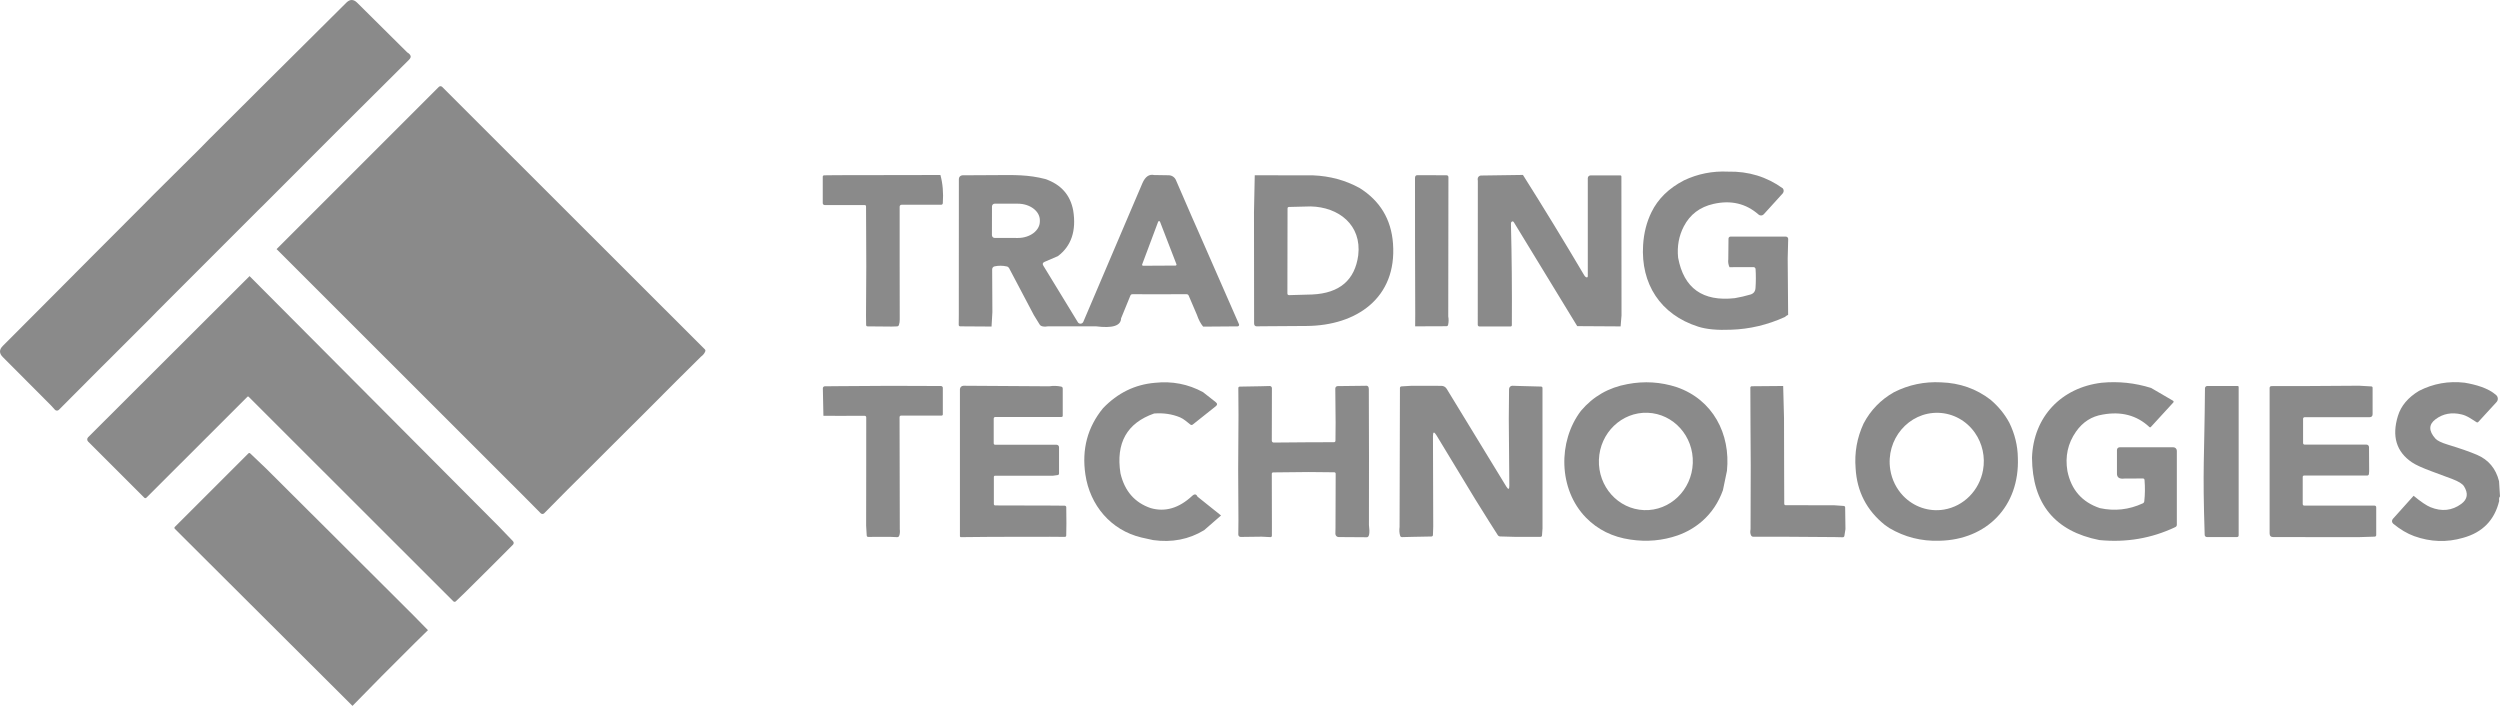
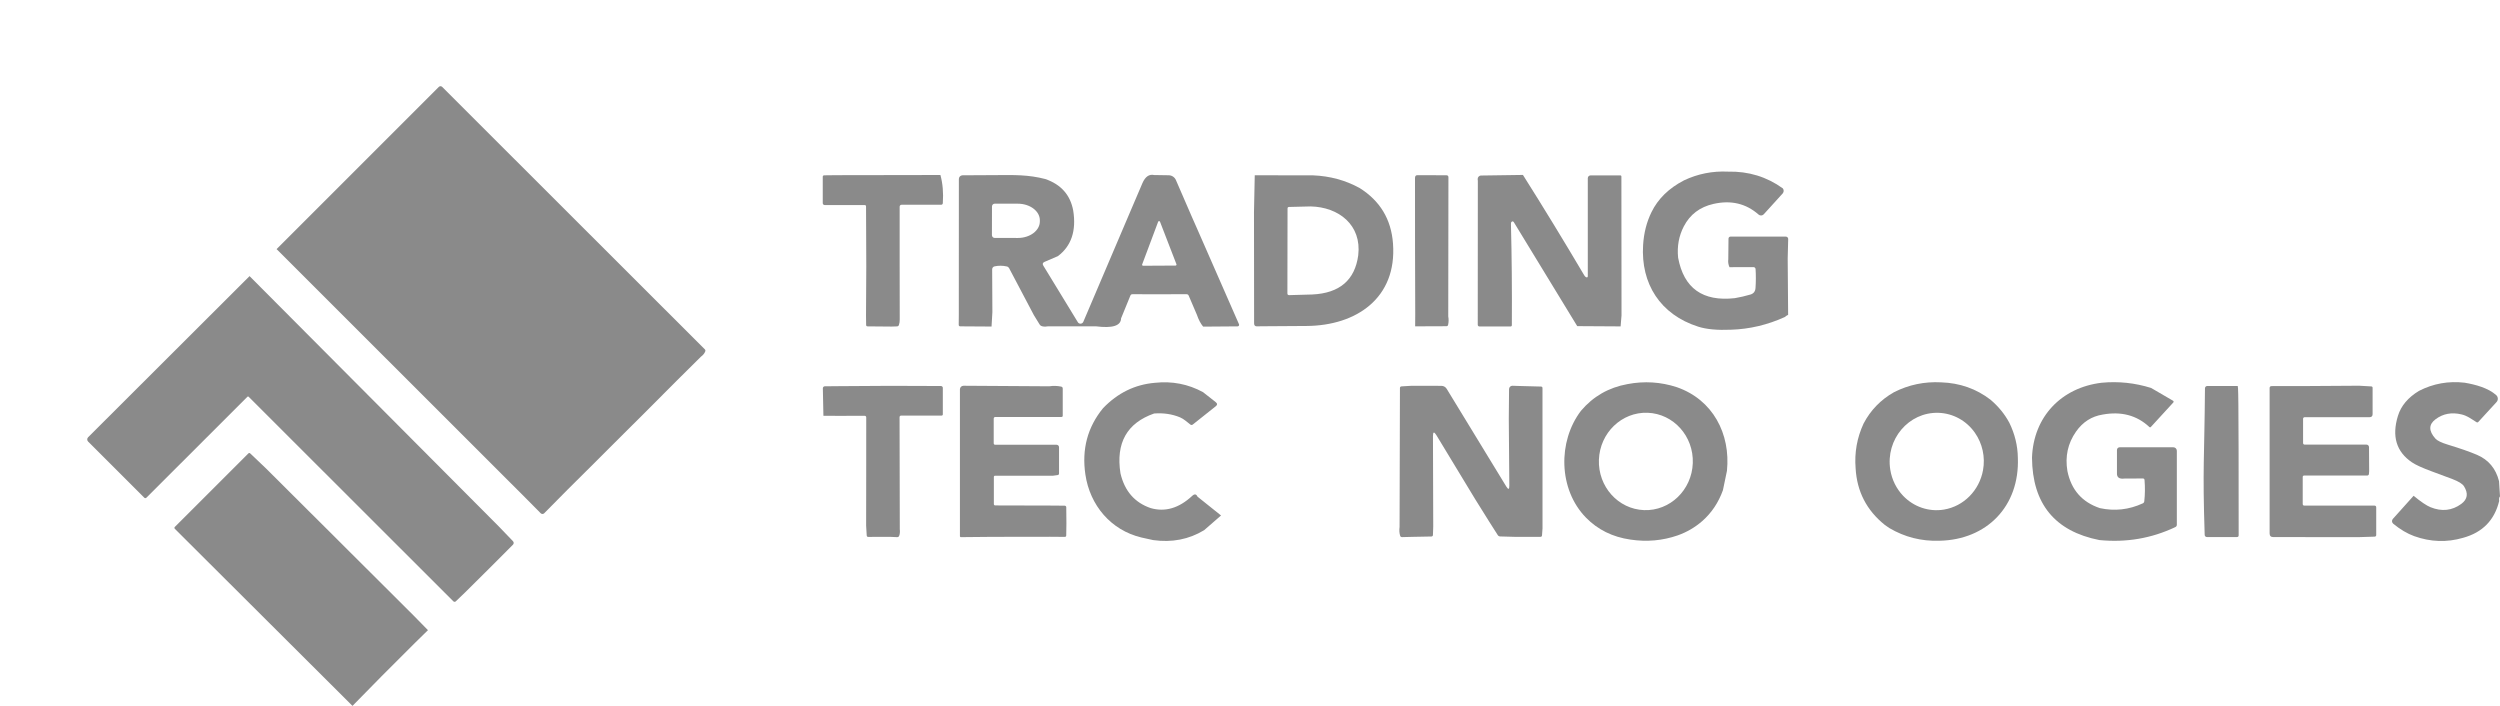
<svg xmlns="http://www.w3.org/2000/svg" width="170" height="48" viewBox="0 0 170 48" fill="none">
  <g clip-path="url(#clip0_70_5104)">
    <path d="M89.291 11.924C90.433 11.97 91.485 12.255 92.445 12.78C93.843 13.653 94.603 14.911 94.724 16.558C95.002 20.273 92.225 22.142 88.854 22.166L85.72 22.187L85.488 22.193C85.349 22.199 85.279 22.132 85.279 21.993L85.271 14.424L85.323 11.918L89.291 11.924ZM87.547 17.545L87.543 19.95C87.543 20.031 87.585 20.07 87.666 20.069L89.239 20.025C91.092 19.936 92.132 19.048 92.36 17.361C92.606 15.308 91.044 14.075 89.114 14.037L87.656 14.073C87.587 14.075 87.553 14.108 87.553 14.178L87.547 17.545Z" fill="#8A8A8A" />
    <path d="M67.673 11.908C68.978 11.896 69.934 11.877 71.081 12.174C72.15 12.543 72.781 13.256 72.978 14.315C73.198 15.692 72.853 16.727 71.938 17.417L71.025 17.809C70.903 17.863 70.875 17.946 70.944 18.061L73.293 21.91C73.382 22.057 73.599 22.039 73.666 21.882L76.759 14.622C77.06 13.904 77.37 13.181 77.685 12.454C77.878 12.011 78.144 11.829 78.479 11.902L79.477 11.918C79.687 11.922 79.875 12.049 79.961 12.241L81.038 14.725L81.439 15.633L84.252 22.049C84.281 22.116 84.232 22.193 84.158 22.193L81.814 22.211C81.645 22.009 81.504 21.741 81.391 21.41L80.832 20.104C80.804 20.039 80.754 20.007 80.685 20.007L78.439 20.009L77.007 20.007C76.937 20.007 76.892 20.039 76.866 20.1L76.233 21.648C76.221 22.154 75.65 22.334 74.517 22.189L71.224 22.193C71.091 22.219 70.964 22.215 70.847 22.181C70.781 22.164 70.732 22.124 70.696 22.067L70.303 21.428L68.619 18.235C68.585 18.174 68.536 18.136 68.468 18.12C68.181 18.055 67.901 18.053 67.625 18.114C67.532 18.136 67.467 18.217 67.467 18.314L67.482 21.222L67.425 22.205L65.298 22.191C65.229 22.189 65.193 22.154 65.193 22.084L65.199 21.412L65.203 12.17C65.203 12.033 65.314 11.922 65.451 11.92L67.673 11.908ZM67.455 14.037L67.451 15.992C67.451 16.095 67.536 16.18 67.639 16.18L69.21 16.182C70.038 16.184 70.708 15.68 70.71 15.058V14.979C70.712 14.358 70.042 13.853 69.214 13.851L67.643 13.849C67.54 13.849 67.455 13.932 67.455 14.037ZM77.667 17.98C77.65 18.025 77.683 18.071 77.731 18.071L79.937 18.059C79.984 18.059 80.016 18.011 79.998 17.968L78.881 15.078C78.858 15.02 78.776 15.02 78.754 15.078L77.667 17.98Z" fill="#8A8A8A" />
-     <path d="M27.691 3.562C27.823 3.64 27.901 3.723 27.923 3.814C27.941 3.887 27.903 3.973 27.806 4.07C24.511 7.34 21.217 10.628 17.926 13.934L17.537 14.315L10.699 21.157L10.358 21.508L7.333 24.532L6.9 24.961L4.004 27.868C3.928 27.944 3.803 27.94 3.732 27.86L3.464 27.565L0.189 24.279C-0.063 24.027 -0.063 23.775 0.189 23.524L3.383 20.321L6.259 17.431L7.073 16.616L9.584 14.101L10.459 13.217L13.592 10.107L14.195 9.491L16.821 6.876L17.575 6.121L20.602 3.114L23.55 0.183C23.794 -0.061 24.04 -0.061 24.286 0.183L27.691 3.562Z" fill="#8A8A8A" />
    <path d="M47.662 24.257L46.007 25.898L43.748 28.164L42.43 29.474L40.45 31.452L38.615 33.275L37.007 34.901C36.941 34.968 36.834 34.968 36.768 34.901L35.705 33.828L18.807 16.939L29.843 5.907C29.904 5.846 30.004 5.846 30.065 5.907L47.927 23.753C47.967 23.793 47.977 23.841 47.957 23.894C47.907 24.027 47.81 24.148 47.662 24.257Z" fill="#8A8A8A" />
    <path d="M117.506 11.671C118.897 11.641 120.139 12.021 121.23 12.808C121.337 12.955 121.299 13.11 121.117 13.27L119.935 14.572C119.843 14.673 119.689 14.681 119.585 14.592C118.728 13.837 117.705 13.595 116.512 13.867C115.594 14.075 114.923 14.582 114.503 15.387C114.164 16.035 114.033 16.749 114.112 17.524C114.499 19.601 115.782 20.518 117.967 20.275C118.326 20.213 118.679 20.132 119.028 20.029C119.244 19.965 119.361 19.817 119.375 19.581C119.405 19.139 119.405 18.711 119.379 18.295C119.375 18.221 119.311 18.162 119.238 18.164L117.605 18.168C117.526 17.993 117.498 17.811 117.524 17.623L117.538 16.225C117.54 16.15 117.601 16.089 117.677 16.089H121.434C121.525 16.089 121.599 16.162 121.597 16.253L121.563 17.585L121.593 21.409C121.49 21.458 121.418 21.506 121.379 21.553C120.192 22.092 118.968 22.382 117.707 22.421C116.78 22.461 116.036 22.392 115.477 22.213C112.896 21.391 111.567 19.288 111.731 16.665C111.781 15.845 111.971 15.1 112.299 14.43C112.739 13.526 113.475 12.804 114.507 12.267C115.451 11.819 116.451 11.621 117.506 11.671Z" fill="#8A8A8A" />
    <path d="M56.893 11.912L60.531 11.906L63.949 11.9C64.106 12.477 64.16 13.114 64.112 13.809C64.106 13.886 64.064 13.924 63.987 13.924H61.303C61.233 13.924 61.176 13.982 61.176 14.051V17.857L61.182 21.714C61.184 21.858 61.166 21.985 61.128 22.094C61.106 22.16 61.063 22.193 60.993 22.195L60.607 22.207L59 22.193C58.93 22.193 58.897 22.16 58.897 22.09L58.889 21.472L58.907 18.09L58.891 14.041C58.891 13.976 58.859 13.944 58.793 13.944H56.08C56.006 13.944 55.947 13.885 55.947 13.811V12.015C55.947 11.964 55.988 11.922 56.04 11.922L56.893 11.912Z" fill="#8A8A8A" />
    <path d="M96.391 11.912L98.351 11.918C98.448 11.918 98.495 11.966 98.493 12.061L98.481 21.514C98.517 21.712 98.513 21.902 98.472 22.086C98.458 22.152 98.416 22.183 98.351 22.183L96.23 22.191L96.236 21.369C96.224 18.192 96.218 15.101 96.22 12.103C96.22 11.972 96.278 11.908 96.391 11.912Z" fill="#8A8A8A" />
    <path d="M103.56 11.895C104.975 14.136 106.361 16.408 107.722 18.711C107.764 18.78 107.803 18.824 107.843 18.844C107.928 18.887 107.97 18.861 107.97 18.768V12.118C107.97 12.011 108.055 11.926 108.163 11.926H110.17C110.228 11.926 110.255 11.954 110.255 12.011L110.263 21.448L110.202 22.195L107.252 22.177L106.821 21.472L102.947 15.119C102.897 15.036 102.838 15.03 102.771 15.1C102.751 15.119 102.743 15.173 102.745 15.26C102.8 17.413 102.82 19.694 102.806 22.102C102.806 22.168 102.773 22.201 102.707 22.201H100.604C100.539 22.201 100.487 22.15 100.487 22.084L100.493 12.297C100.487 12.253 100.483 12.216 100.481 12.184C100.475 12.051 100.58 11.938 100.713 11.936L103.56 11.895Z" fill="#8A8A8A" />
    <path d="M16.97 18.776L33.908 35.788L34.884 36.803C34.947 36.869 34.947 36.974 34.882 37.039L33.249 38.674L31.633 40.278L30.994 40.892C30.948 40.936 30.875 40.936 30.829 40.89L16.899 26.972C16.881 26.954 16.851 26.954 16.833 26.972L9.955 33.844C9.916 33.884 9.852 33.884 9.812 33.844L5.992 30.027C5.91 29.945 5.91 29.815 5.992 29.733L16.97 18.776Z" fill="#8A8A8A" />
    <path d="M81.804 26.665L82.669 27.345C82.788 27.44 82.788 27.535 82.669 27.628L81.105 28.871C81.06 28.907 80.996 28.909 80.949 28.873C80.721 28.7 80.504 28.488 80.237 28.377C79.703 28.157 79.116 28.07 78.479 28.118C76.63 28.766 75.868 30.122 76.192 32.187C76.473 33.39 77.158 34.179 78.247 34.551C79.231 34.833 80.171 34.556 81.068 33.721C81.226 33.572 81.347 33.59 81.429 33.771L83.03 35.053L81.881 36.052C80.847 36.68 79.693 36.904 78.415 36.726C78.153 36.672 77.888 36.615 77.62 36.551C75.535 36.054 74.116 34.357 73.807 32.272C73.551 30.554 73.95 29.047 75.007 27.757C76.003 26.72 77.177 26.146 78.532 26.031C79.703 25.904 80.794 26.116 81.804 26.665Z" fill="#8A8A8A" />
    <path d="M146.276 26.381L147.767 27.25C147.809 27.273 147.819 27.331 147.785 27.369L146.26 29.032C146.226 29.069 146.19 29.069 146.155 29.035C145.305 28.241 144.246 27.959 142.978 28.191C142.231 28.31 141.627 28.697 141.169 29.351C140.612 30.145 140.417 31.039 140.584 32.032C140.844 33.307 141.58 34.147 142.792 34.553C143.794 34.77 144.766 34.663 145.706 34.23C145.768 34.203 145.803 34.155 145.811 34.086C145.863 33.626 145.869 33.146 145.829 32.645C145.823 32.571 145.786 32.536 145.712 32.536C144.917 32.536 144.5 32.538 144.462 32.542C144.105 32.587 143.935 32.46 143.953 32.161V30.599C143.953 30.498 144.034 30.415 144.135 30.415H147.789C147.92 30.415 148.025 30.522 148.025 30.653V35.685C148.025 35.751 147.988 35.81 147.928 35.84C146.305 36.611 144.581 36.904 142.754 36.724C139.727 36.123 138.201 34.256 138.176 31.123C138.273 28.338 140.171 26.356 142.911 26.027C144.056 25.918 145.177 26.037 146.276 26.381Z" fill="#8A8A8A" />
    <path d="M167.602 26.025C168.308 26.144 169.201 26.379 169.742 26.869C169.879 26.992 169.889 27.204 169.764 27.341L168.522 28.695C168.492 28.728 168.443 28.734 168.405 28.71C167.965 28.435 167.764 28.27 167.373 28.177C166.709 28.021 166.126 28.13 165.622 28.506C165.144 28.861 165.14 29.301 165.606 29.824C165.735 29.967 166.023 30.106 166.471 30.242C167.302 30.494 167.957 30.724 168.439 30.93C169.22 31.265 169.718 31.862 169.935 32.724L170 33.753C169.943 33.814 169.923 33.917 169.945 34.064C169.629 35.372 168.81 36.209 167.491 36.571C166.39 36.894 165.281 36.857 164.166 36.458C163.688 36.284 163.213 36.002 162.739 35.612C162.64 35.531 162.628 35.384 162.713 35.287L164.126 33.713C164.62 34.121 165.003 34.381 165.275 34.49C166.038 34.801 166.735 34.726 167.364 34.268C167.794 33.953 167.856 33.553 167.552 33.067C167.447 32.9 167.183 32.736 166.76 32.575C166.677 32.542 166.211 32.369 165.36 32.054C164.711 31.814 164.259 31.608 164.007 31.436C162.95 30.716 162.634 29.666 163.059 28.282C163.269 27.596 163.747 27.029 164.491 26.58C165.461 26.082 166.499 25.896 167.602 26.025Z" fill="#8A8A8A" />
    <path d="M57.065 26.259L60.517 26.237L63.985 26.249C64.054 26.249 64.112 26.306 64.112 26.375V28.177C64.112 28.223 64.076 28.26 64.031 28.26H61.275C61.216 28.26 61.168 28.308 61.17 28.367L61.186 35.988C61.206 36.161 61.192 36.309 61.146 36.43C61.12 36.496 61.073 36.528 61.003 36.526L60.525 36.506L59.049 36.51C58.978 36.512 58.94 36.476 58.936 36.405L58.897 35.743L58.902 32.282L58.904 28.393C58.904 28.314 58.865 28.274 58.785 28.274L56.998 28.278L55.992 28.272L55.954 26.403C55.953 26.33 56.012 26.268 56.085 26.268L57.065 26.259Z" fill="#8A8A8A" />
    <path d="M71.347 26.268C71.619 26.227 71.889 26.233 72.156 26.288C72.23 26.304 72.266 26.35 72.266 26.423V28.264C72.266 28.324 72.236 28.354 72.176 28.354H67.695C67.614 28.354 67.572 28.395 67.572 28.477V30.145C67.572 30.201 67.615 30.244 67.671 30.244H71.849C71.94 30.244 72.014 30.318 72.014 30.409V32.195C72.014 32.26 71.982 32.296 71.916 32.306L71.605 32.349H67.663C67.617 32.349 67.582 32.385 67.582 32.431V34.266C67.582 34.336 67.615 34.369 67.685 34.369L71.639 34.379L72.4 34.387C72.458 34.387 72.506 34.435 72.506 34.492L72.516 35.598L72.504 36.407C72.502 36.474 72.468 36.508 72.4 36.508L71.404 36.5L67.459 36.506L65.34 36.526C65.304 36.528 65.275 36.498 65.275 36.462V26.473C65.275 26.34 65.384 26.231 65.519 26.231L71.347 26.268Z" fill="#8A8A8A" />
-     <path d="M86.485 28.752L86.482 29.967C86.482 30.036 86.539 30.094 86.611 30.094L89.049 30.074L90.703 30.07C90.775 30.068 90.81 30.032 90.812 29.961L90.822 28.746L90.8 26.421C90.798 26.33 90.872 26.256 90.963 26.255L92.818 26.233C92.993 26.203 93.08 26.278 93.08 26.455C93.094 29.537 93.096 32.617 93.088 35.693C93.161 36.274 93.106 36.553 92.925 36.533L91.026 36.52C90.903 36.518 90.804 36.417 90.806 36.294L90.814 35.897L90.826 32.219C90.826 32.151 90.792 32.117 90.725 32.115L88.995 32.098L86.583 32.123C86.515 32.125 86.482 32.159 86.482 32.227L86.49 35.717L86.488 36.422C86.486 36.492 86.45 36.526 86.38 36.524L85.793 36.494L84.369 36.512C84.278 36.514 84.202 36.438 84.204 36.347L84.214 35.376L84.196 31.921L84.218 28.227L84.206 26.397C84.204 26.328 84.24 26.292 84.309 26.29L85.734 26.265L86.341 26.249C86.422 26.247 86.49 26.312 86.49 26.395L86.485 28.752Z" fill="#8A8A8A" />
    <path d="M95.99 26.233L98.019 26.237C98.164 26.239 98.299 26.314 98.374 26.439L102.427 33.083C102.568 33.311 102.636 33.291 102.634 33.023L102.598 28.49L102.616 26.457C102.618 26.328 102.725 26.225 102.856 26.231L103.163 26.243L104.786 26.286C104.856 26.288 104.889 26.324 104.889 26.393L104.891 35.927L104.857 36.403C104.852 36.472 104.814 36.506 104.744 36.506L103.096 36.508L102.009 36.478C101.945 36.476 101.884 36.442 101.85 36.389L101.263 35.467L100.305 33.933L97.676 29.594C97.519 29.335 97.44 29.357 97.442 29.66L97.46 35.812L97.44 36.373C97.438 36.444 97.4 36.48 97.329 36.482L96.059 36.506L95.343 36.524C95.274 36.526 95.23 36.492 95.208 36.426C95.155 36.25 95.141 36.052 95.171 35.83L95.196 26.387C95.198 26.318 95.234 26.28 95.303 26.274L95.99 26.233Z" fill="#8A8A8A" />
-     <path d="M121.256 26.247L121.313 28.423L121.321 32.048L121.329 34.25C121.329 34.32 121.365 34.355 121.434 34.355L124.704 34.357L125.364 34.403C125.434 34.407 125.469 34.444 125.471 34.516L125.491 35.979L125.42 36.431C125.408 36.5 125.366 36.536 125.295 36.534L124.773 36.522L121.365 36.498H119.226C119.157 36.498 119.107 36.468 119.074 36.409C119.016 36.304 119.004 36.161 119.038 35.983L119.05 31.664L119.034 28.998L119.024 26.358C119.024 26.306 119.066 26.265 119.117 26.265L121.256 26.247Z" fill="#8A8A8A" />
-     <path d="M150.094 26.247C150.007 26.247 149.936 26.32 149.938 26.407C149.899 31.273 149.766 31.703 149.918 36.361C149.914 36.449 149.983 36.52 150.071 36.52H152.108C152.189 36.52 152.229 36.478 152.229 36.397V26.324C152.229 26.273 152.203 26.247 152.152 26.247H150.094Z" fill="#8A8A8A" />
+     <path d="M150.094 26.247C150.007 26.247 149.936 26.32 149.938 26.407C149.899 31.273 149.766 31.703 149.918 36.361C149.914 36.449 149.983 36.52 150.071 36.52H152.108C152.189 36.52 152.229 36.478 152.229 36.397C152.229 26.273 152.203 26.247 152.152 26.247H150.094Z" fill="#8A8A8A" />
    <path d="M156.98 26.251L160.416 26.229L161.245 26.276C161.307 26.28 161.337 26.312 161.337 26.372V28.159C161.337 28.3 161.267 28.369 161.126 28.369H156.716C156.657 28.369 156.609 28.417 156.609 28.476V30.118C156.609 30.195 156.649 30.233 156.726 30.233H160.918C161.015 30.233 161.093 30.31 161.093 30.407L161.103 32.044L161.087 32.232C161.081 32.292 161.031 32.337 160.972 32.337H156.685C156.619 32.337 156.585 32.371 156.585 32.437V34.268C156.585 34.343 156.623 34.381 156.701 34.381H161.458C161.541 34.381 161.583 34.423 161.583 34.506V36.375C161.583 36.45 161.545 36.49 161.47 36.492L160.448 36.524L154.584 36.522C154.417 36.522 154.334 36.438 154.334 36.274V26.375C154.334 26.31 154.387 26.256 154.453 26.255L156.98 26.251Z" fill="#8A8A8A" />
    <path d="M18.105 31.87L20.956 34.712L21.793 35.543L24.338 38.082L25.217 38.956L28.115 41.846L29.101 42.852L28.278 43.657L25.957 45.976L23.969 48L11.886 35.957C11.852 35.921 11.852 35.866 11.886 35.832L16.887 30.835C16.928 30.794 16.972 30.792 17.016 30.833L18.105 31.87Z" fill="#8A8A8A" />
    <path d="M114.023 26.328C116.473 27.176 117.687 29.499 117.433 32.014L117.159 33.333C116.858 34.173 116.389 34.873 115.755 35.431C115.261 35.862 114.705 36.185 114.088 36.405C113.055 36.763 111.983 36.859 110.871 36.692C109.654 36.518 108.645 36.018 107.839 35.192C105.972 33.275 105.921 30.015 107.506 27.935C108.333 26.956 109.391 26.35 110.674 26.118C111.815 25.902 112.93 25.971 114.023 26.328ZM111.797 34.688C113.559 34.752 115.042 33.323 115.11 31.495C115.177 29.668 113.803 28.134 112.039 28.068C110.277 28.005 108.793 29.434 108.726 31.261C108.659 33.089 110.033 34.623 111.797 34.688Z" fill="#8A8A8A" />
    <path d="M131.994 25.999C133.266 26.041 134.387 26.435 135.357 27.182C135.89 27.634 136.317 28.155 136.634 28.746C137.009 29.515 137.202 30.308 137.214 31.126C137.342 34.431 135.095 36.71 131.875 36.771C130.651 36.811 129.518 36.524 128.477 35.909L128.163 35.691C126.931 34.702 126.271 33.42 126.182 31.846C126.096 30.778 126.277 29.763 126.723 28.802C127.201 27.89 127.892 27.18 128.79 26.671C129.792 26.163 130.861 25.939 131.994 25.999ZM128.54 31.945C128.647 32.613 128.951 33.229 129.409 33.711C130.133 34.47 131.169 34.821 132.191 34.651C133.532 34.427 134.595 33.352 134.845 31.973C135.008 31.077 134.805 30.155 134.289 29.422C133.712 28.601 132.802 28.104 131.818 28.072C129.792 28.007 128.207 29.88 128.54 31.945Z" fill="#8A8A8A" />
  </g>
  <defs>
    <clipPath id="clip0_70_5104">
      <rect width="170" height="48" fill="white" />
    </clipPath>
  </defs>
</svg>